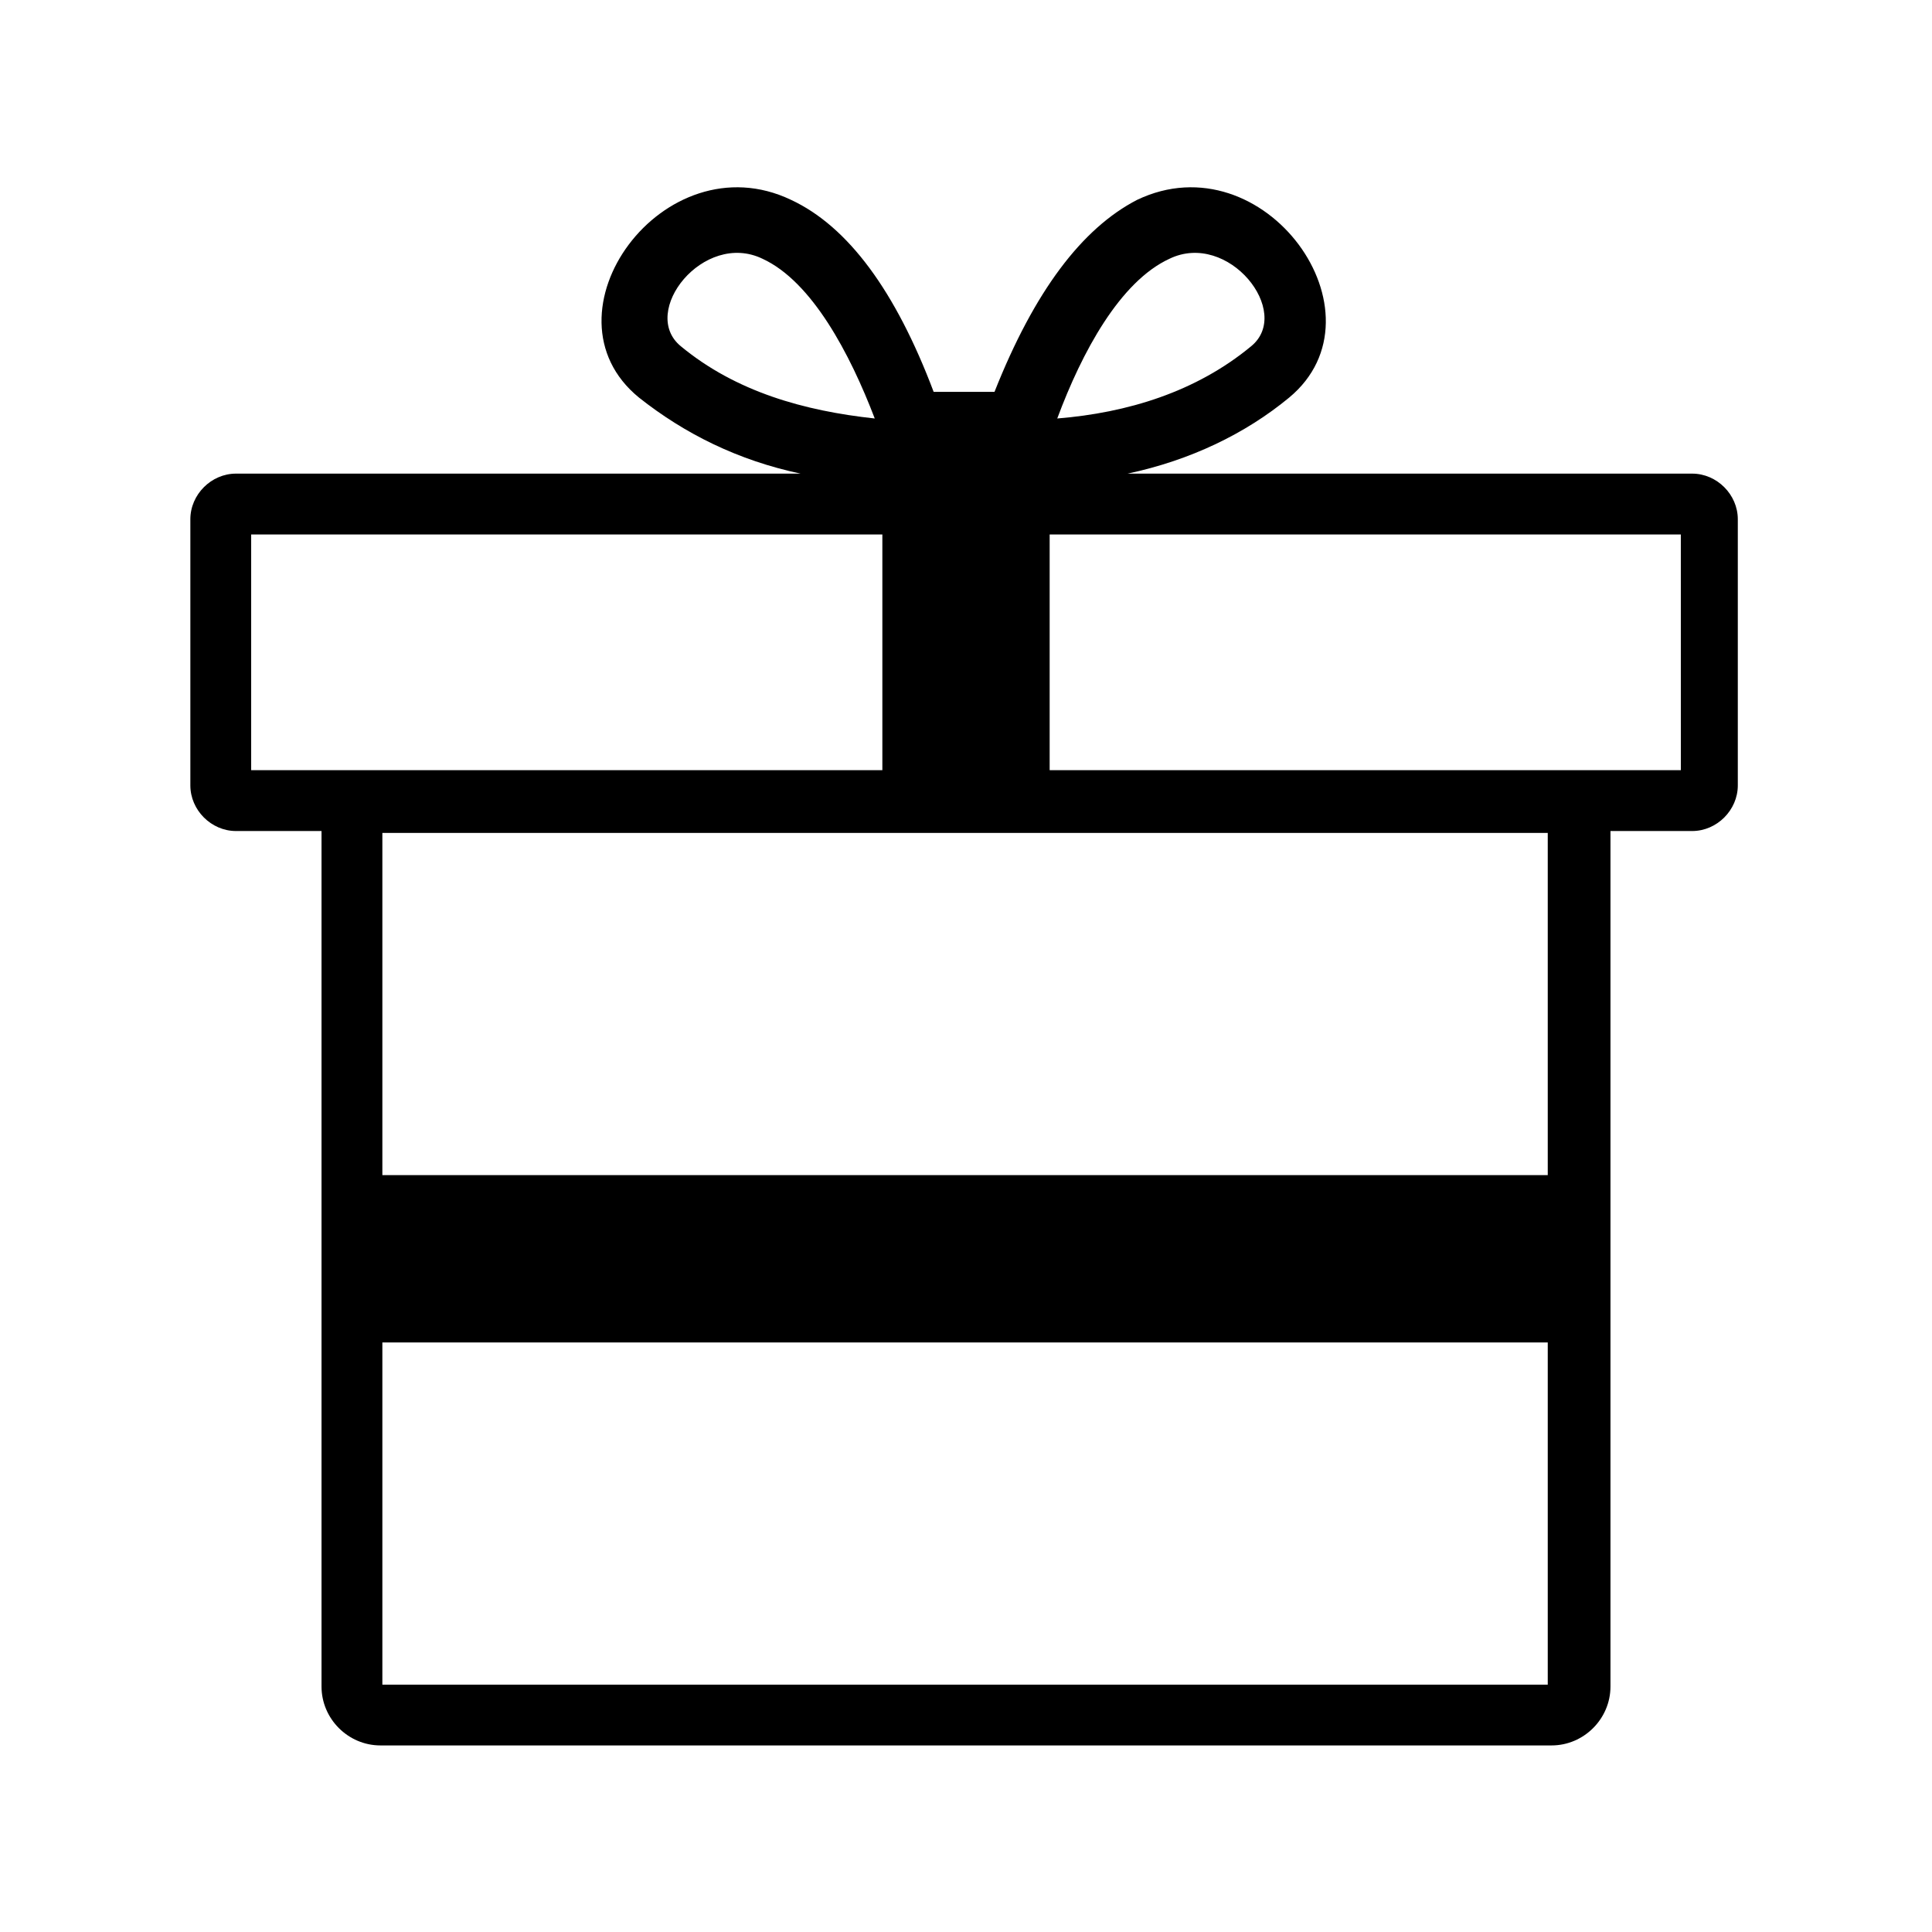
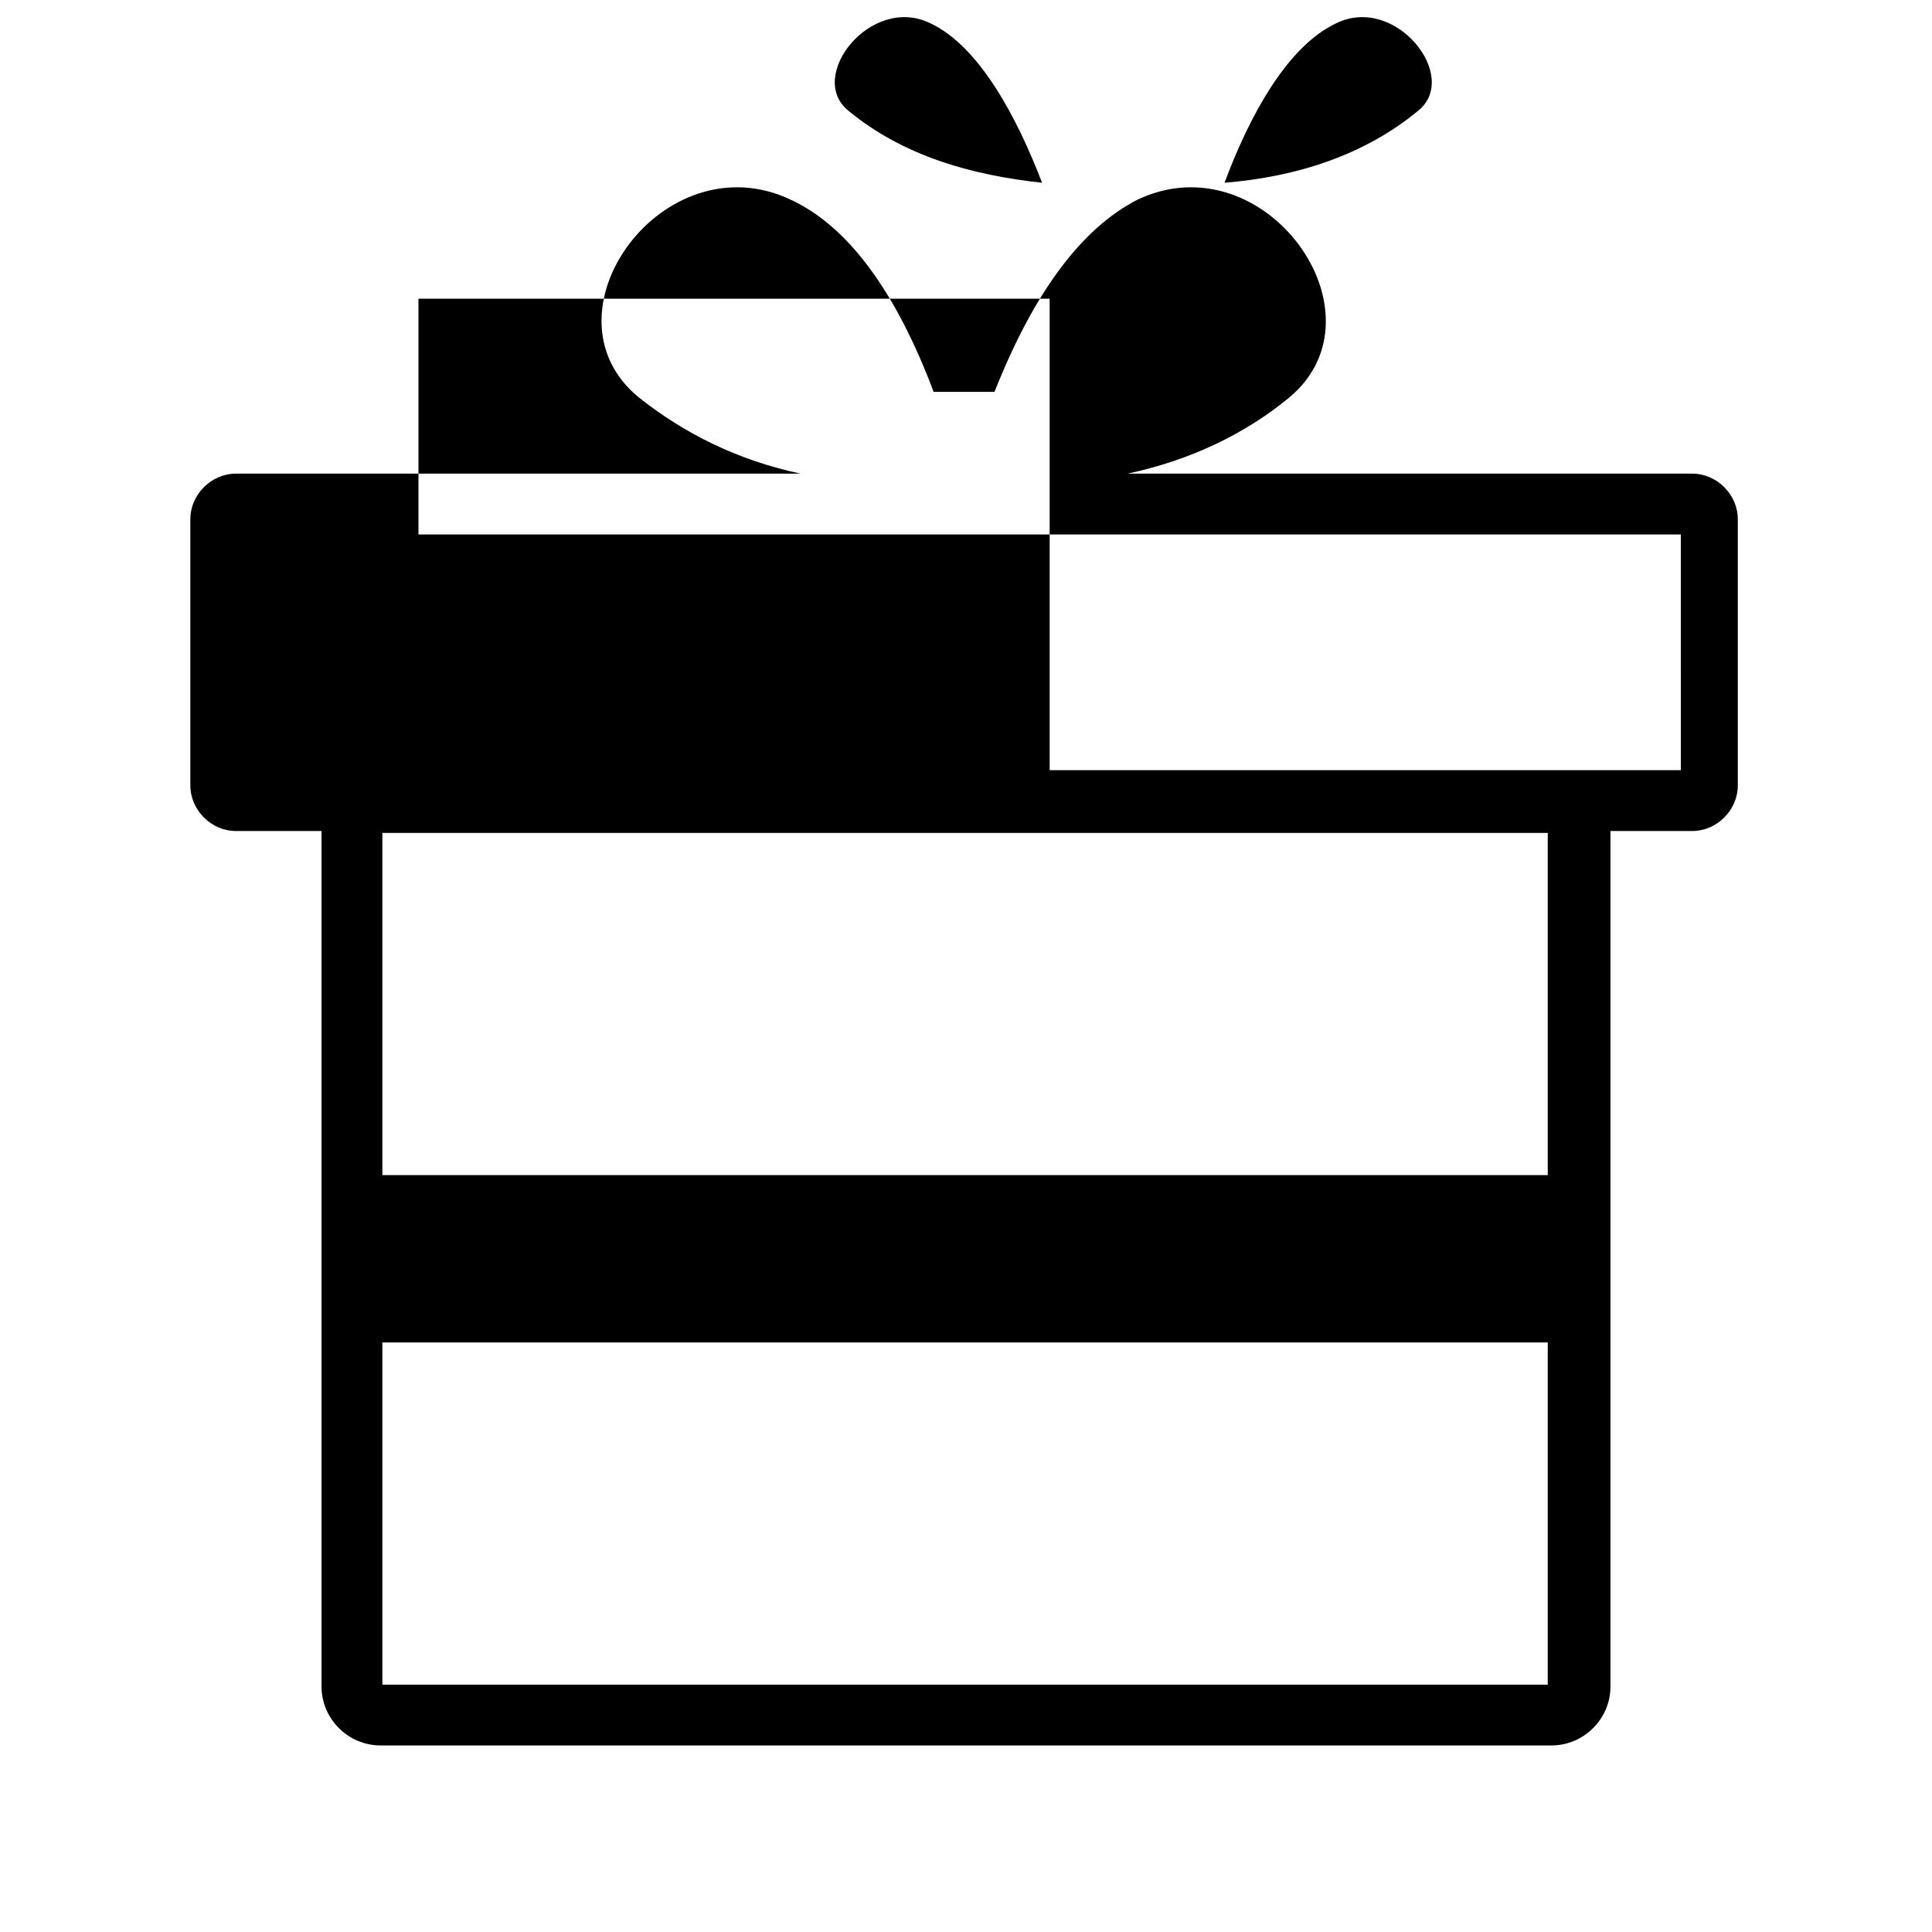
<svg xmlns="http://www.w3.org/2000/svg" fill="#000000" width="800px" height="800px" version="1.1" viewBox="144 144 512 512">
-   <path d="m570.79 364.23v226.71c0 8.566-7.055 15.617-15.617 15.617h-310.35c-8.566 0-15.617-7.055-15.617-15.617v-226.71h-22.672c-6.551 0-12.09-5.543-12.09-12.09v-70.535c0-6.551 5.543-12.09 12.09-12.09h149.63c-16.625-3.527-30.73-10.578-42.824-20.152-27.207-22.168 6.551-68.52 40.305-52.395 15.113 7.055 27.711 24.184 37.785 50.883h16.121c10.578-26.703 23.176-43.328 37.785-50.883 33.754-16.121 67.008 30.23 40.305 52.395-11.586 9.574-26.199 16.625-42.824 20.152h149.63c6.551 0 12.09 5.543 12.09 12.09v70.535c0 6.551-5.543 12.09-12.09 12.09zm-16.121 135.53h-309.34v90.688h308.84v-90.688zm-309.34-44.336h308.84v-90.688h-308.84zm176.84-169.79v62.473h167.27l-0.004-62.473zm-44.336 62.473v-62.473h-167.27v62.473zm46.348-93.203c18.641-1.512 36.777-7.055 51.387-19.145 11.082-9.07-6.047-30.73-21.664-23.176-13.094 6.047-23.172 24.688-29.723 42.32zm-48.363 0c-6.551-17.129-16.625-36.273-29.727-42.32-15.617-7.559-32.746 14.105-21.664 23.176 14.613 12.09 32.75 17.129 51.391 19.145z" fill-rule="evenodd" />
+   <path d="m570.79 364.23v226.71c0 8.566-7.055 15.617-15.617 15.617h-310.35c-8.566 0-15.617-7.055-15.617-15.617v-226.71h-22.672c-6.551 0-12.09-5.543-12.09-12.09v-70.535c0-6.551 5.543-12.09 12.09-12.09h149.63c-16.625-3.527-30.73-10.578-42.824-20.152-27.207-22.168 6.551-68.52 40.305-52.395 15.113 7.055 27.711 24.184 37.785 50.883h16.121c10.578-26.703 23.176-43.328 37.785-50.883 33.754-16.121 67.008 30.23 40.305 52.395-11.586 9.574-26.199 16.625-42.824 20.152h149.63c6.551 0 12.09 5.543 12.09 12.09v70.535c0 6.551-5.543 12.09-12.09 12.09zm-16.121 135.53h-309.34v90.688h308.84v-90.688zm-309.34-44.336h308.84v-90.688h-308.84zm176.84-169.79v62.473h167.27l-0.004-62.473zv-62.473h-167.27v62.473zm46.348-93.203c18.641-1.512 36.777-7.055 51.387-19.145 11.082-9.07-6.047-30.73-21.664-23.176-13.094 6.047-23.172 24.688-29.723 42.32zm-48.363 0c-6.551-17.129-16.625-36.273-29.727-42.32-15.617-7.559-32.746 14.105-21.664 23.176 14.613 12.09 32.75 17.129 51.391 19.145z" fill-rule="evenodd" />
</svg>